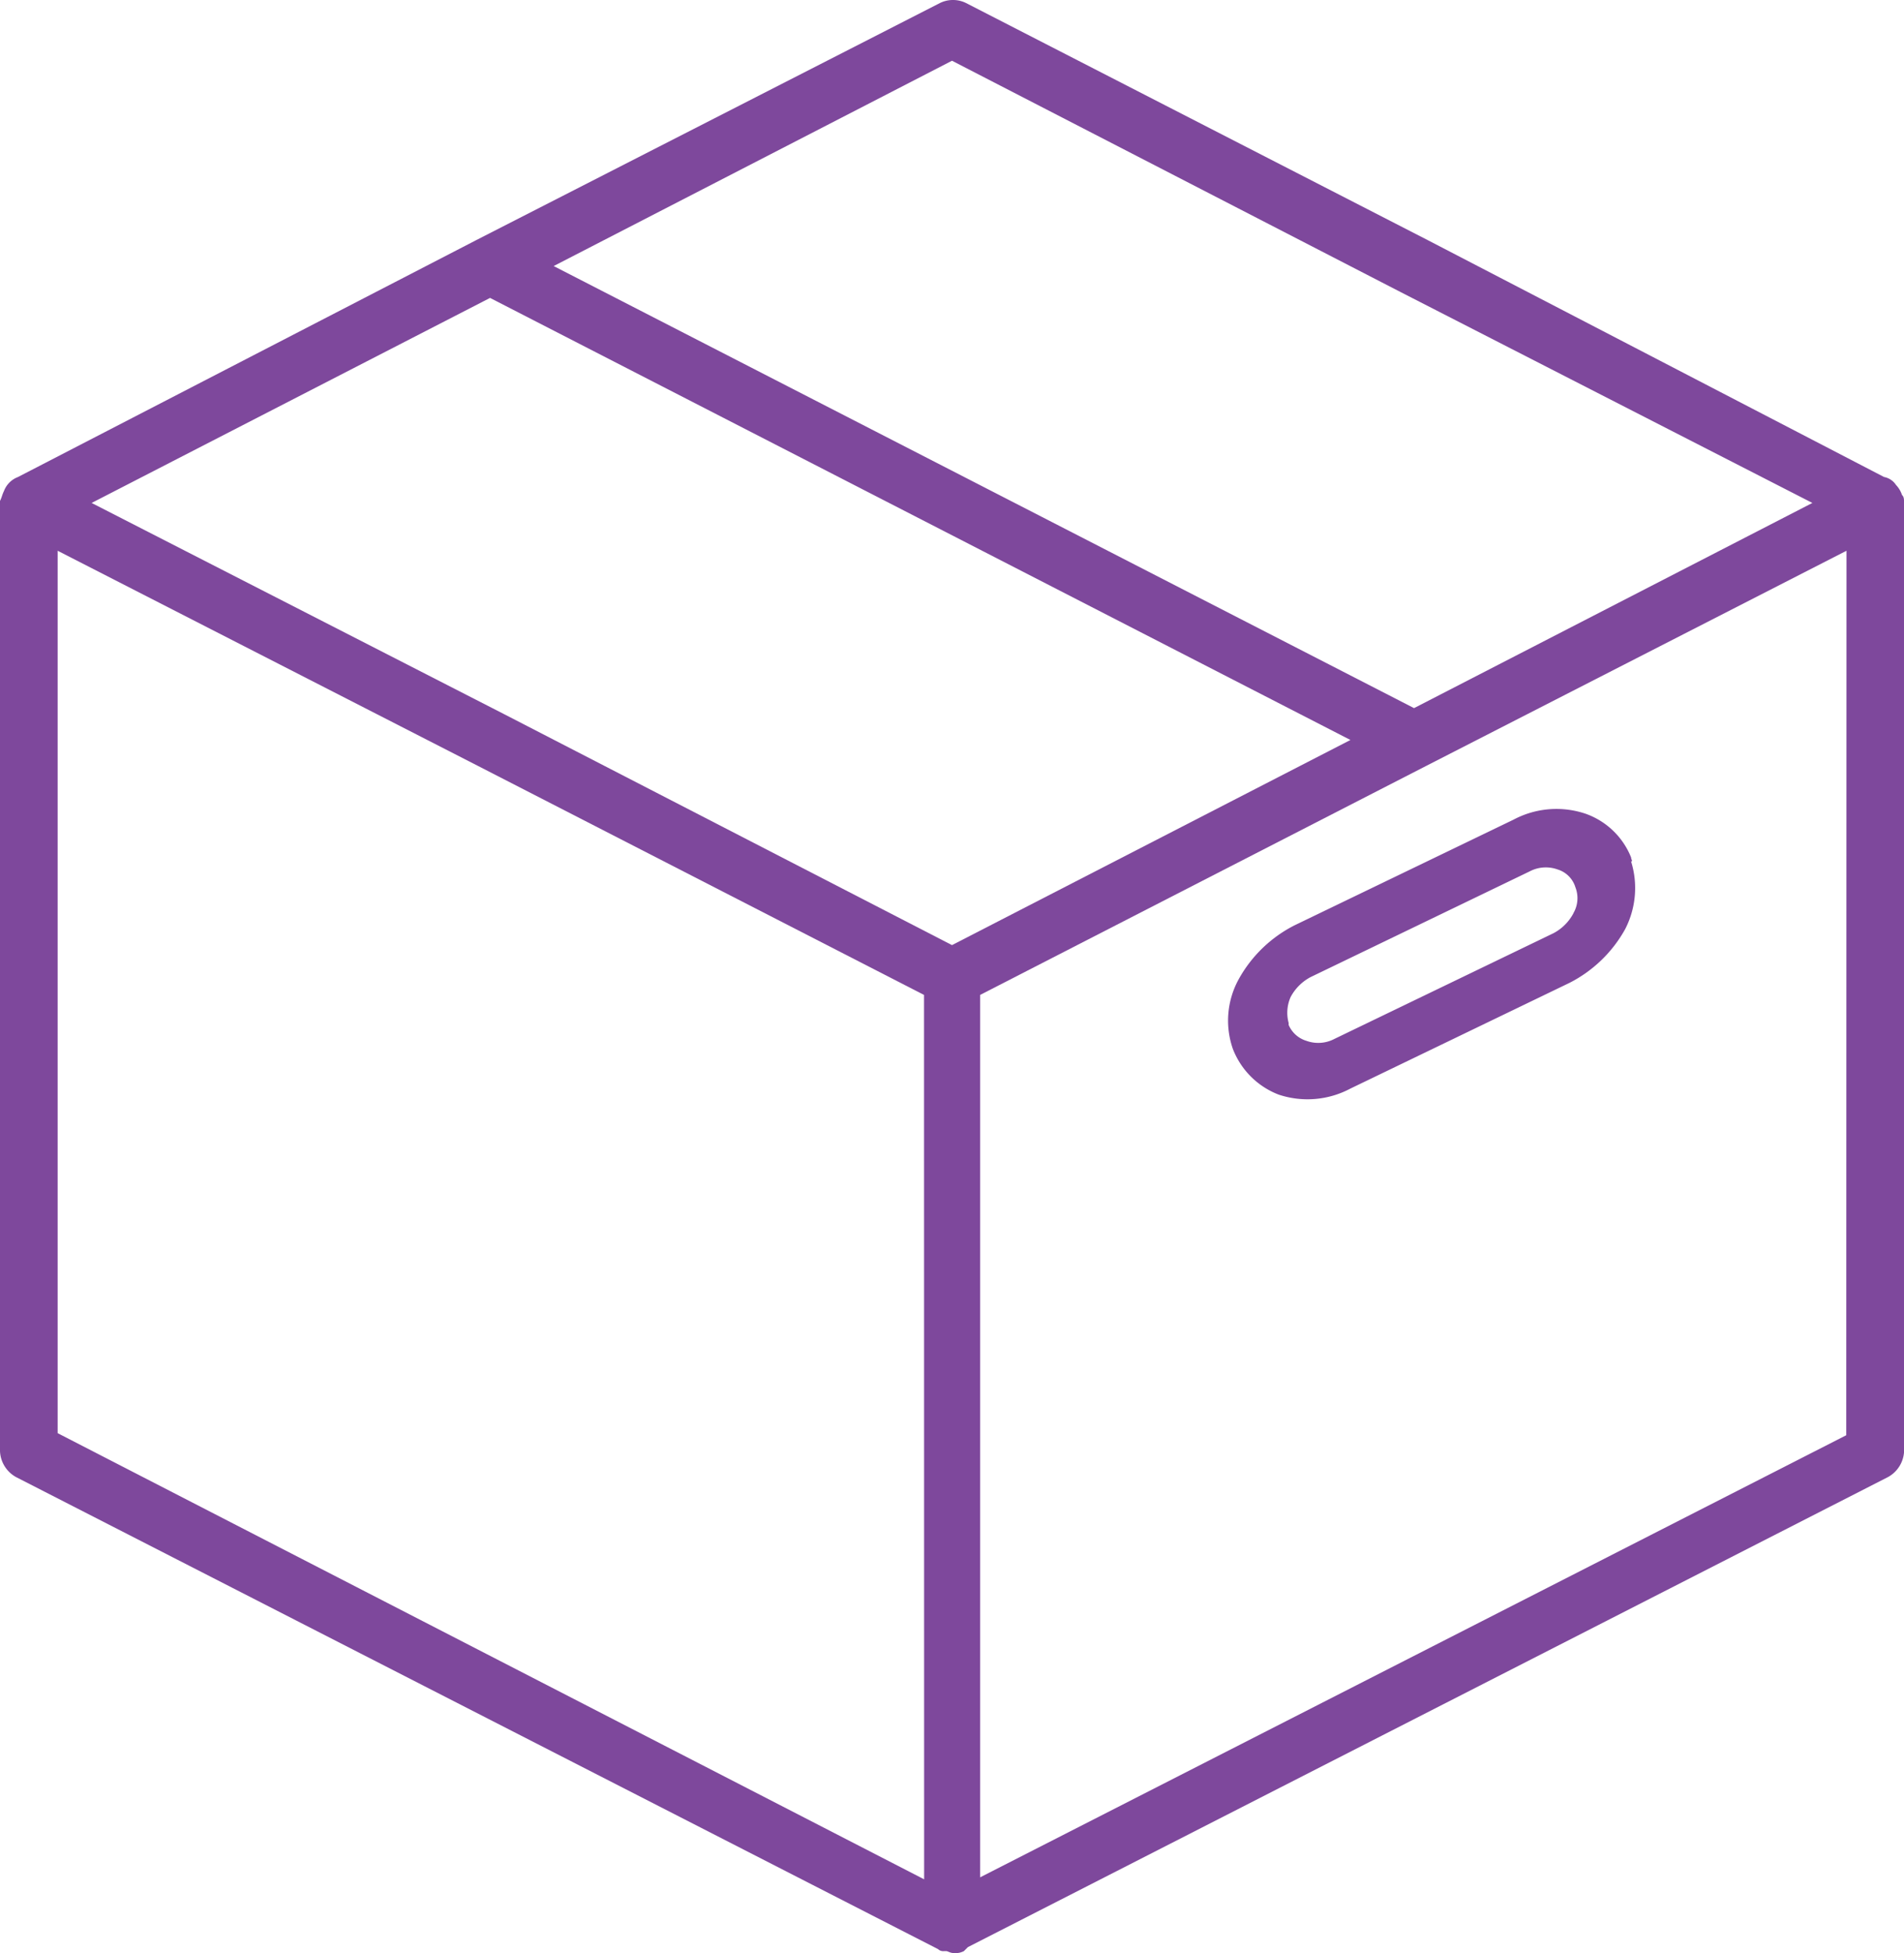
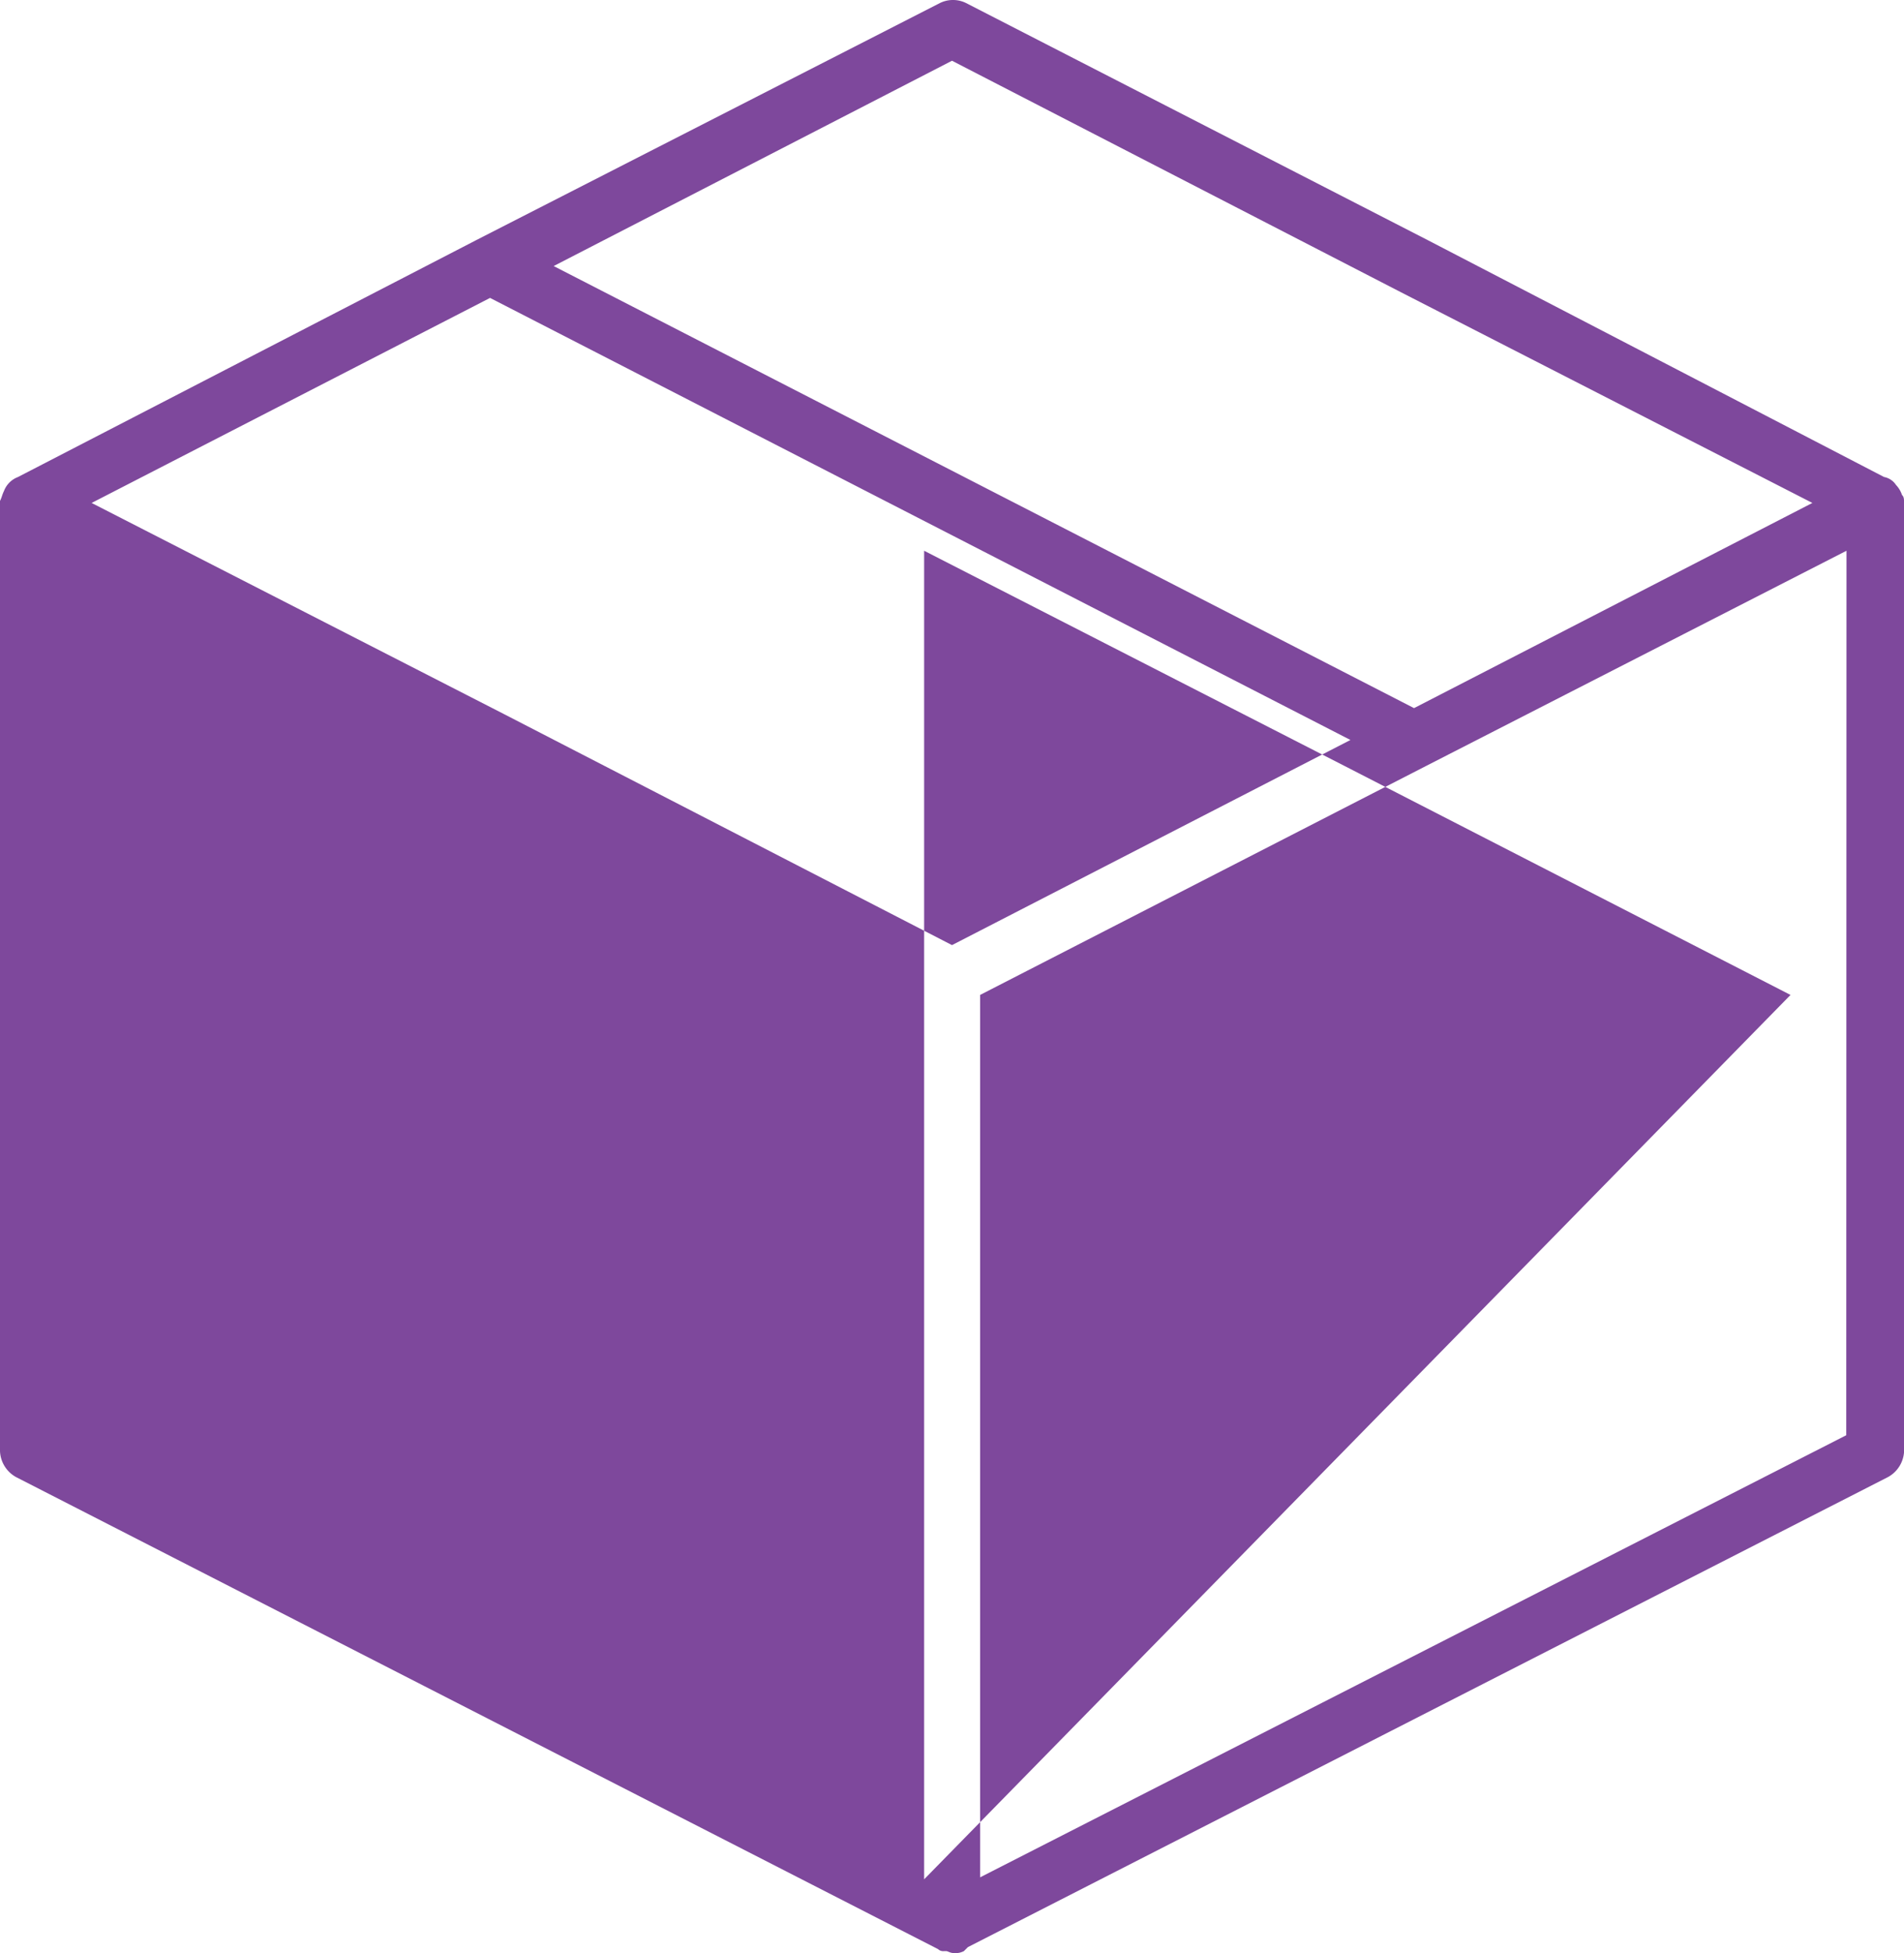
<svg xmlns="http://www.w3.org/2000/svg" id="box_5_" width="39.63" height="40.645" viewBox="0 0 39.63 40.645">
  <defs>
    <style>
            .cls-1{fill:#7e489c}
        </style>
  </defs>
  <g id="Group_9">
    <g id="Group_8">
-       <path id="Path_17" d="M44.488 10.3a.552.552 0 0 0-.124-.207.381.381 0 0 0-.249-.166L34.622 5 25.005.062a.615.615 0 0 0-.539 0L14.807 5 5.273 9.928a.5.5 0 0 0-.29.29c-.041.083-.041.124-.083.207V30.2a.647.647 0 0 0 .332.539l19.193 9.825a.152.152 0 0 0 .124.041h.041c.041 0 .083.041.166.041a.374.374 0 0 0 .207-.041 2548.059 2548.059 0 0 0 .083-.083L44.2 30.738a.647.647 0 0 0 .332-.539V10.467c-.002-.083-.002-.124-.044-.167zM24.715 1.264l9.327 4.809 8.581 4.394-8.291 4.27-17.908-9.2zm-.58 37.847L6.1 29.826V11.462l8.747 4.477 9.286 4.767zm.58-19.442l-9.327-4.809-8.581-4.393L15.1 6.2l17.908 9.2zm18.613 10.2L25.3 39.07V20.706l9.286-4.767 8.747-4.477z" class="cls-1" transform="translate(-4.9)" />
+       <path id="Path_17" d="M44.488 10.3a.552.552 0 0 0-.124-.207.381.381 0 0 0-.249-.166L34.622 5 25.005.062a.615.615 0 0 0-.539 0L14.807 5 5.273 9.928a.5.5 0 0 0-.29.29c-.041.083-.041.124-.083.207V30.2a.647.647 0 0 0 .332.539l19.193 9.825a.152.152 0 0 0 .124.041h.041c.041 0 .083.041.166.041a.374.374 0 0 0 .207-.041 2548.059 2548.059 0 0 0 .083-.083L44.2 30.738a.647.647 0 0 0 .332-.539V10.467c-.002-.083-.002-.124-.044-.167zM24.715 1.264l9.327 4.809 8.581 4.394-8.291 4.27-17.908-9.2zm-.58 37.847V11.462l8.747 4.477 9.286 4.767zm.58-19.442l-9.327-4.809-8.581-4.393L15.1 6.2l17.908 9.2zm18.613 10.2L25.3 39.07V20.706l9.286-4.767 8.747-4.477z" class="cls-1" transform="translate(-4.9)" />
    </g>
  </g>
  <g id="Group_11" transform="translate(25.56 16.834)">
    <g id="Group_10">
-       <path id="Path_18" d="M259.93 163.534c.041 0 0-.041 0-.083a1.592 1.592 0 0 0-.953-.912 1.9 1.9 0 0 0-1.492.124l-4.56 2.2a2.752 2.752 0 0 0-1.161 1.119 1.788 1.788 0 0 0-.124 1.451 1.661 1.661 0 0 0 .953.953 1.9 1.9 0 0 0 1.492-.124l4.56-2.2a2.752 2.752 0 0 0 1.161-1.119 1.865 1.865 0 0 0 .124-1.409zm-1.2 1.078a1 1 0 0 1-.415.415l-4.56 2.2a.722.722 0 0 1-.58.041.588.588 0 0 1-.373-.332v-.041a.808.808 0 0 1 .041-.539 1 1 0 0 1 .415-.415l4.56-2.2a.722.722 0 0 1 .58-.041.557.557 0 0 1 .373.373.62.62 0 0 1-.043.539z" class="cls-1" transform="translate(-251.54 -162.44)" />
-     </g>
+       </g>
  </g>
</svg>